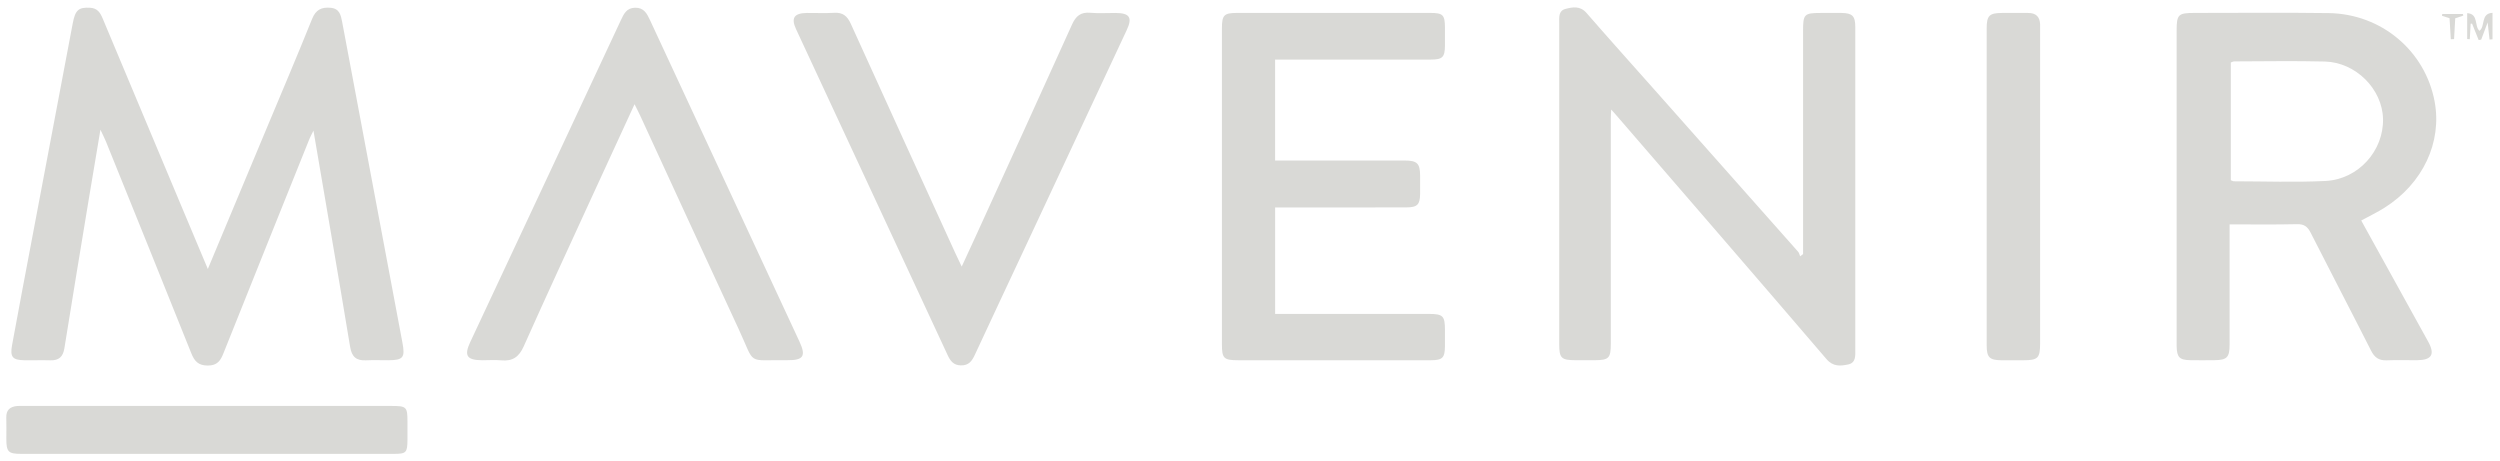
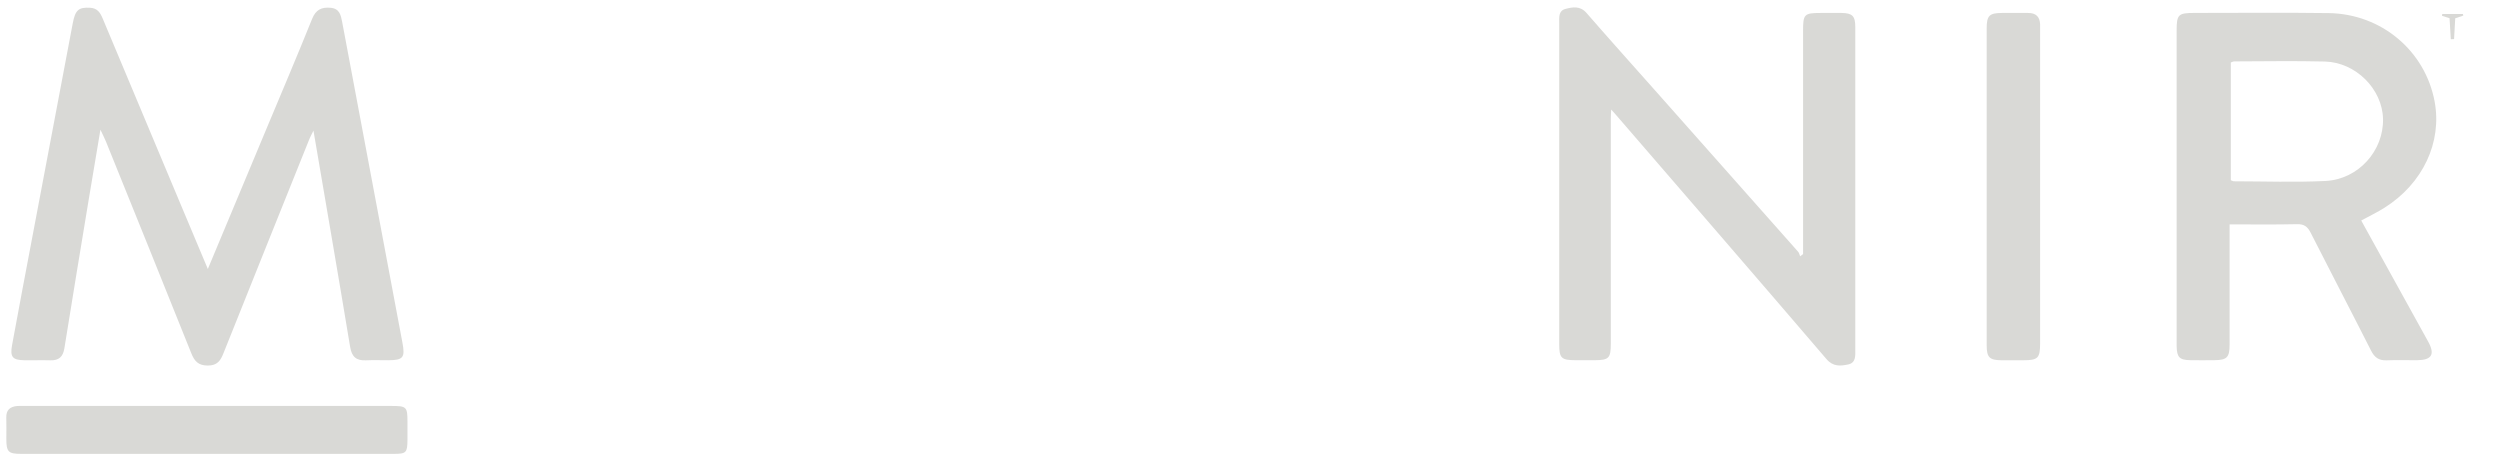
<svg xmlns="http://www.w3.org/2000/svg" width="168" height="31" viewBox="0 0 168 31" fill="none">
  <g clip-path="url(#clip0_5522_8634)">
    <path d="M13.967 18.073C15.317 14.844 16.592 11.798 17.866 8.749C18.907 6.26 19.964 3.778 20.971 1.275C21.221 0.652 21.607 0.466 22.219 0.523C22.815 0.577 22.905 1.012 22.992 1.469C24.343 8.659 25.694 15.847 27.045 23.037C27.232 24.033 27.094 24.204 26.091 24.208C25.595 24.209 25.098 24.189 24.603 24.213C23.946 24.245 23.639 23.984 23.528 23.306C22.736 18.51 21.906 13.719 21.065 8.778C20.935 9.045 20.853 9.188 20.792 9.34C18.864 14.139 16.935 18.935 15.017 23.737C14.818 24.24 14.6 24.565 13.964 24.565C13.316 24.565 13.064 24.264 12.848 23.722C10.953 18.984 9.035 14.253 7.124 9.523C7.037 9.308 6.93 9.101 6.749 8.714C6.469 10.383 6.219 11.86 5.974 13.339C5.421 16.692 4.864 20.045 4.327 23.402C4.235 23.978 3.959 24.23 3.383 24.213C2.798 24.195 2.211 24.219 1.623 24.208C0.844 24.193 0.666 23.988 0.809 23.201C1.264 20.721 1.734 18.244 2.203 15.768C3.093 11.034 3.991 6.301 4.888 1.569C5.058 0.668 5.283 0.479 6.053 0.521C6.548 0.547 6.738 0.854 6.905 1.255C8.657 5.445 10.418 9.63 12.176 13.819C12.748 15.179 13.32 16.54 13.966 18.075L13.967 18.073Z" fill="#D9D9D6" />
    <path d="M121.166 17.078C121.166 12.076 121.166 7.076 121.166 2.075C121.166 0.952 121.243 0.872 122.344 0.871C122.818 0.871 123.292 0.865 123.764 0.871C124.48 0.882 124.675 1.079 124.675 1.81C124.679 4.649 124.675 7.487 124.675 10.326C124.675 14.697 124.675 19.069 124.675 23.44C124.675 23.871 124.741 24.379 124.194 24.492C123.685 24.597 123.187 24.655 122.737 24.128C118.031 18.634 113.295 13.164 108.566 7.688C108.496 7.607 108.423 7.528 108.272 7.361C108.259 7.628 108.246 7.793 108.246 7.957C108.246 13.004 108.246 18.051 108.246 23.097C108.246 24.07 108.118 24.2 107.168 24.206C106.739 24.207 106.31 24.207 105.883 24.206C104.914 24.202 104.78 24.07 104.78 23.12C104.78 17.488 104.78 11.854 104.78 6.222C104.78 4.668 104.78 3.114 104.78 1.557C104.78 1.174 104.718 0.726 105.198 0.6C105.687 0.472 106.186 0.379 106.615 0.872C108.182 2.675 109.78 4.451 111.366 6.239C114.523 9.797 117.679 13.354 120.833 16.916C120.904 16.995 120.925 17.119 120.968 17.223C121.034 17.174 121.1 17.125 121.166 17.076V17.078Z" fill="#D9D9D6" />
    <path d="M158.675 14.82C160.191 17.563 161.683 20.258 163.172 22.954C163.648 23.816 163.418 24.198 162.421 24.206C161.744 24.211 161.066 24.185 160.393 24.213C159.873 24.236 159.572 24.032 159.337 23.566C157.997 20.918 156.622 18.29 155.278 15.642C155.071 15.234 154.843 15.053 154.36 15.064C152.877 15.1 151.394 15.078 149.829 15.078C149.829 15.38 149.829 15.619 149.829 15.86C149.829 18.293 149.829 20.724 149.829 23.157C149.829 24.019 149.654 24.196 148.811 24.204C148.269 24.209 147.729 24.213 147.187 24.204C146.459 24.191 146.287 24.01 146.27 23.267C146.268 23.176 146.27 23.086 146.27 22.996C146.27 16.015 146.27 9.032 146.27 2.05C146.27 0.972 146.376 0.869 147.48 0.869C150.48 0.869 153.479 0.839 156.479 0.88C160.031 0.929 162.976 3.417 163.608 6.83C164.115 9.566 162.816 12.334 160.242 13.958C159.751 14.267 159.226 14.519 158.676 14.818L158.675 14.82ZM149.91 12.112C149.996 12.142 150.058 12.183 150.12 12.183C152.171 12.185 154.226 12.262 156.272 12.161C158.49 12.05 160.191 10.125 160.139 7.982C160.09 5.985 158.311 4.19 156.23 4.135C154.204 4.083 152.173 4.122 150.145 4.126C150.064 4.126 149.985 4.175 149.91 4.199V12.112Z" fill="#D9D9D6" />
-     <path d="M85.687 4.008V10.787C85.924 10.787 86.161 10.787 86.4 10.787C89.062 10.787 91.725 10.787 94.386 10.787C95.236 10.787 95.426 10.979 95.432 11.807C95.434 12.214 95.436 12.618 95.432 13.025C95.423 13.751 95.248 13.935 94.501 13.937C91.838 13.945 89.175 13.941 86.515 13.941C86.249 13.941 85.984 13.941 85.689 13.941V21.095H86.516C89.676 21.095 92.833 21.095 95.993 21.095C96.973 21.095 97.097 21.221 97.101 22.172C97.101 22.533 97.105 22.892 97.101 23.254C97.094 24.046 96.943 24.206 96.147 24.208C93.981 24.213 91.815 24.208 89.65 24.208C87.506 24.208 85.363 24.208 83.22 24.208C82.234 24.208 82.113 24.089 82.113 23.131C82.113 16.056 82.113 8.981 82.113 1.906C82.113 1.016 82.252 0.871 83.12 0.869C87.452 0.867 91.783 0.867 96.115 0.869C96.969 0.869 97.095 1.001 97.101 1.849C97.105 2.256 97.105 2.66 97.101 3.067C97.092 3.849 96.939 4.004 96.134 4.004C92.907 4.008 89.681 4.004 86.454 4.004C86.212 4.004 85.971 4.004 85.69 4.004L85.687 4.008Z" fill="#D9D9D6" />
-     <path d="M64.628 17.913C64.993 17.125 65.266 16.54 65.533 15.951C67.707 11.184 69.888 6.42 72.042 1.644C72.302 1.068 72.631 0.801 73.275 0.859C73.834 0.91 74.402 0.867 74.966 0.871C75.917 0.878 76.112 1.174 75.715 2.024C73.431 6.913 71.143 11.802 68.855 16.69C67.739 19.072 66.619 21.455 65.511 23.841C65.319 24.255 65.104 24.567 64.57 24.554C64.071 24.543 63.862 24.253 63.68 23.861C60.287 16.56 56.889 9.263 53.496 1.962C53.144 1.206 53.366 0.882 54.222 0.871C54.832 0.863 55.442 0.899 56.05 0.861C56.637 0.824 56.936 1.074 57.175 1.601C59.493 6.723 61.834 11.834 64.169 16.948C64.286 17.206 64.412 17.46 64.626 17.913H64.628Z" fill="#D9D9D6" />
-     <path d="M42.642 7.003C41.652 9.154 40.73 11.15 39.813 13.149C38.267 16.523 36.707 19.889 35.194 23.276C34.878 23.986 34.447 24.287 33.687 24.215C33.261 24.174 32.83 24.211 32.401 24.208C31.366 24.2 31.172 23.903 31.603 22.981C33.416 19.11 35.23 15.241 37.041 11.371C38.605 8.031 40.167 4.689 41.727 1.347C41.923 0.929 42.109 0.532 42.673 0.519C43.27 0.506 43.475 0.91 43.682 1.356C47.026 8.556 50.375 15.753 53.723 22.953C54.176 23.927 53.996 24.217 52.906 24.204C50.123 24.17 50.789 24.593 49.651 22.143C47.432 17.371 45.242 12.586 43.038 7.807C42.937 7.587 42.824 7.37 42.64 7.001L42.642 7.003Z" fill="#D9D9D6" />
    <path d="M13.944 30.5C9.775 30.5 5.605 30.5 1.435 30.5C0.554 30.5 0.426 30.368 0.426 29.482C0.426 29.01 0.438 28.535 0.423 28.063C0.406 27.551 0.677 27.327 1.149 27.284C1.283 27.271 1.42 27.28 1.555 27.28C9.805 27.28 18.056 27.28 26.305 27.28C27.323 27.28 27.38 27.337 27.382 28.349C27.382 28.754 27.384 29.16 27.382 29.565C27.374 30.421 27.299 30.5 26.458 30.5C22.76 30.5 19.065 30.5 15.367 30.5C14.893 30.5 14.421 30.5 13.946 30.5H13.944Z" fill="#D9D9D6" />
    <path d="M133.505 12.449C133.505 8.936 133.505 5.423 133.505 1.909C133.505 1.053 133.68 0.876 134.525 0.871C135.112 0.867 135.697 0.874 136.284 0.871C136.809 0.867 137.08 1.121 137.095 1.644C137.099 1.757 137.095 1.87 137.095 1.983C137.095 9.009 137.095 16.037 137.095 23.064C137.095 24.067 136.958 24.206 135.975 24.209C135.479 24.209 134.984 24.215 134.487 24.209C133.685 24.198 133.507 24.016 133.505 23.195C133.503 19.614 133.505 16.034 133.505 12.453V12.449Z" fill="#D9D9D6" />
-     <path d="M166.028 1.588C166.009 1.936 165.989 2.286 165.97 2.634C165.912 2.63 165.853 2.628 165.795 2.624V0.884C166.574 0.931 166.262 1.748 166.617 2.071C167.031 1.783 166.676 0.908 167.496 0.861V2.641L167.297 2.656C167.259 2.312 167.221 1.968 167.17 1.509C167.003 1.955 166.869 2.308 166.736 2.662L166.566 2.692C166.42 2.325 166.271 1.958 166.124 1.591C166.092 1.591 166.06 1.59 166.028 1.588Z" fill="#D9D9D6" />
    <path d="M165.534 1.046C165.359 1.104 165.186 1.162 164.992 1.228C164.965 1.691 164.939 2.16 164.913 2.63C164.839 2.63 164.766 2.632 164.694 2.634C164.666 2.175 164.64 1.716 164.61 1.224C164.446 1.174 164.275 1.119 164.104 1.064C164.109 1.023 164.115 0.982 164.12 0.942H165.509C165.517 0.978 165.526 1.012 165.534 1.048V1.046Z" fill="#D9D9D6" />
  </g>
  <defs>
    <clipPath id="clip0_5522_8634">
      <rect width="167.076" height="30" fill="white" transform="translate(0.42 0.5)" />
    </clipPath>
  </defs>
</svg>